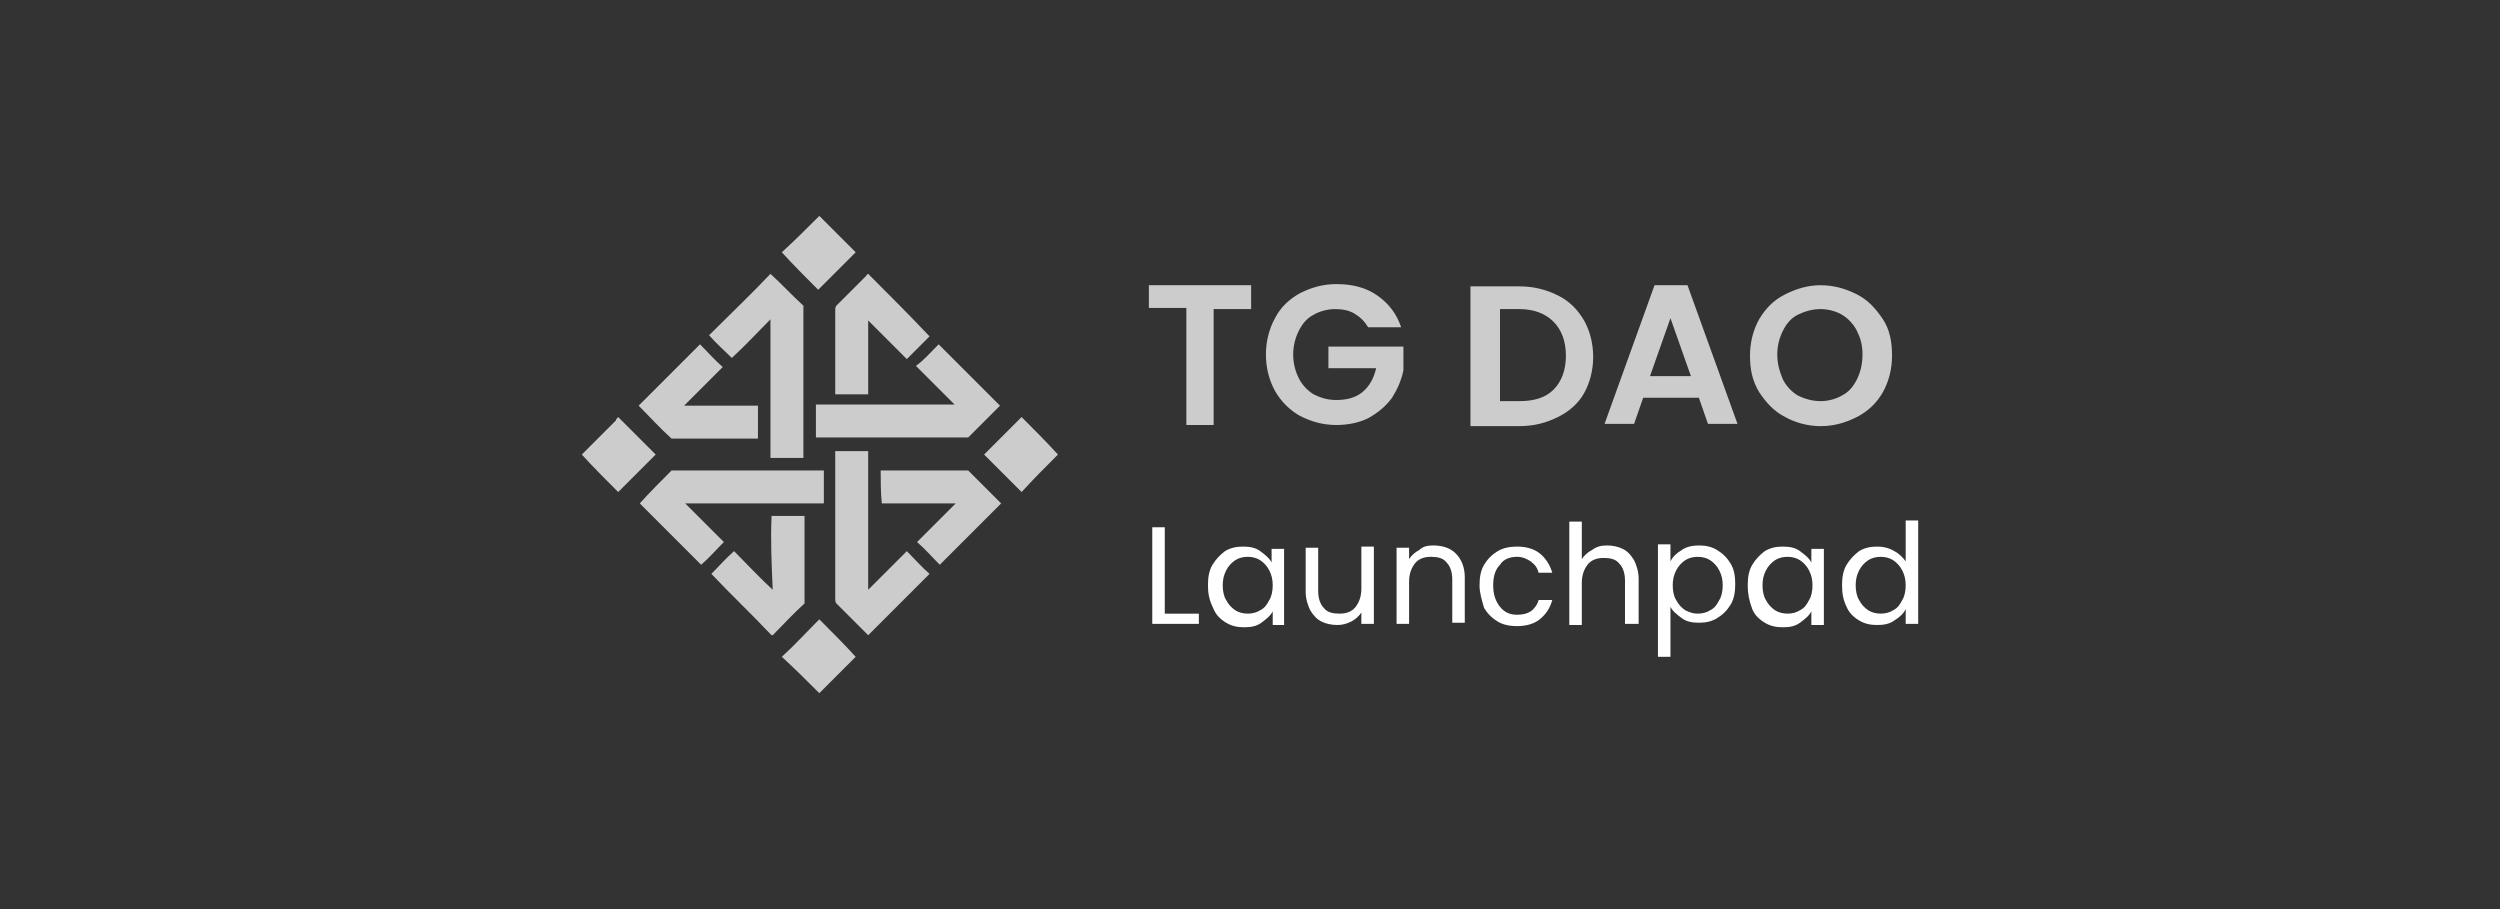
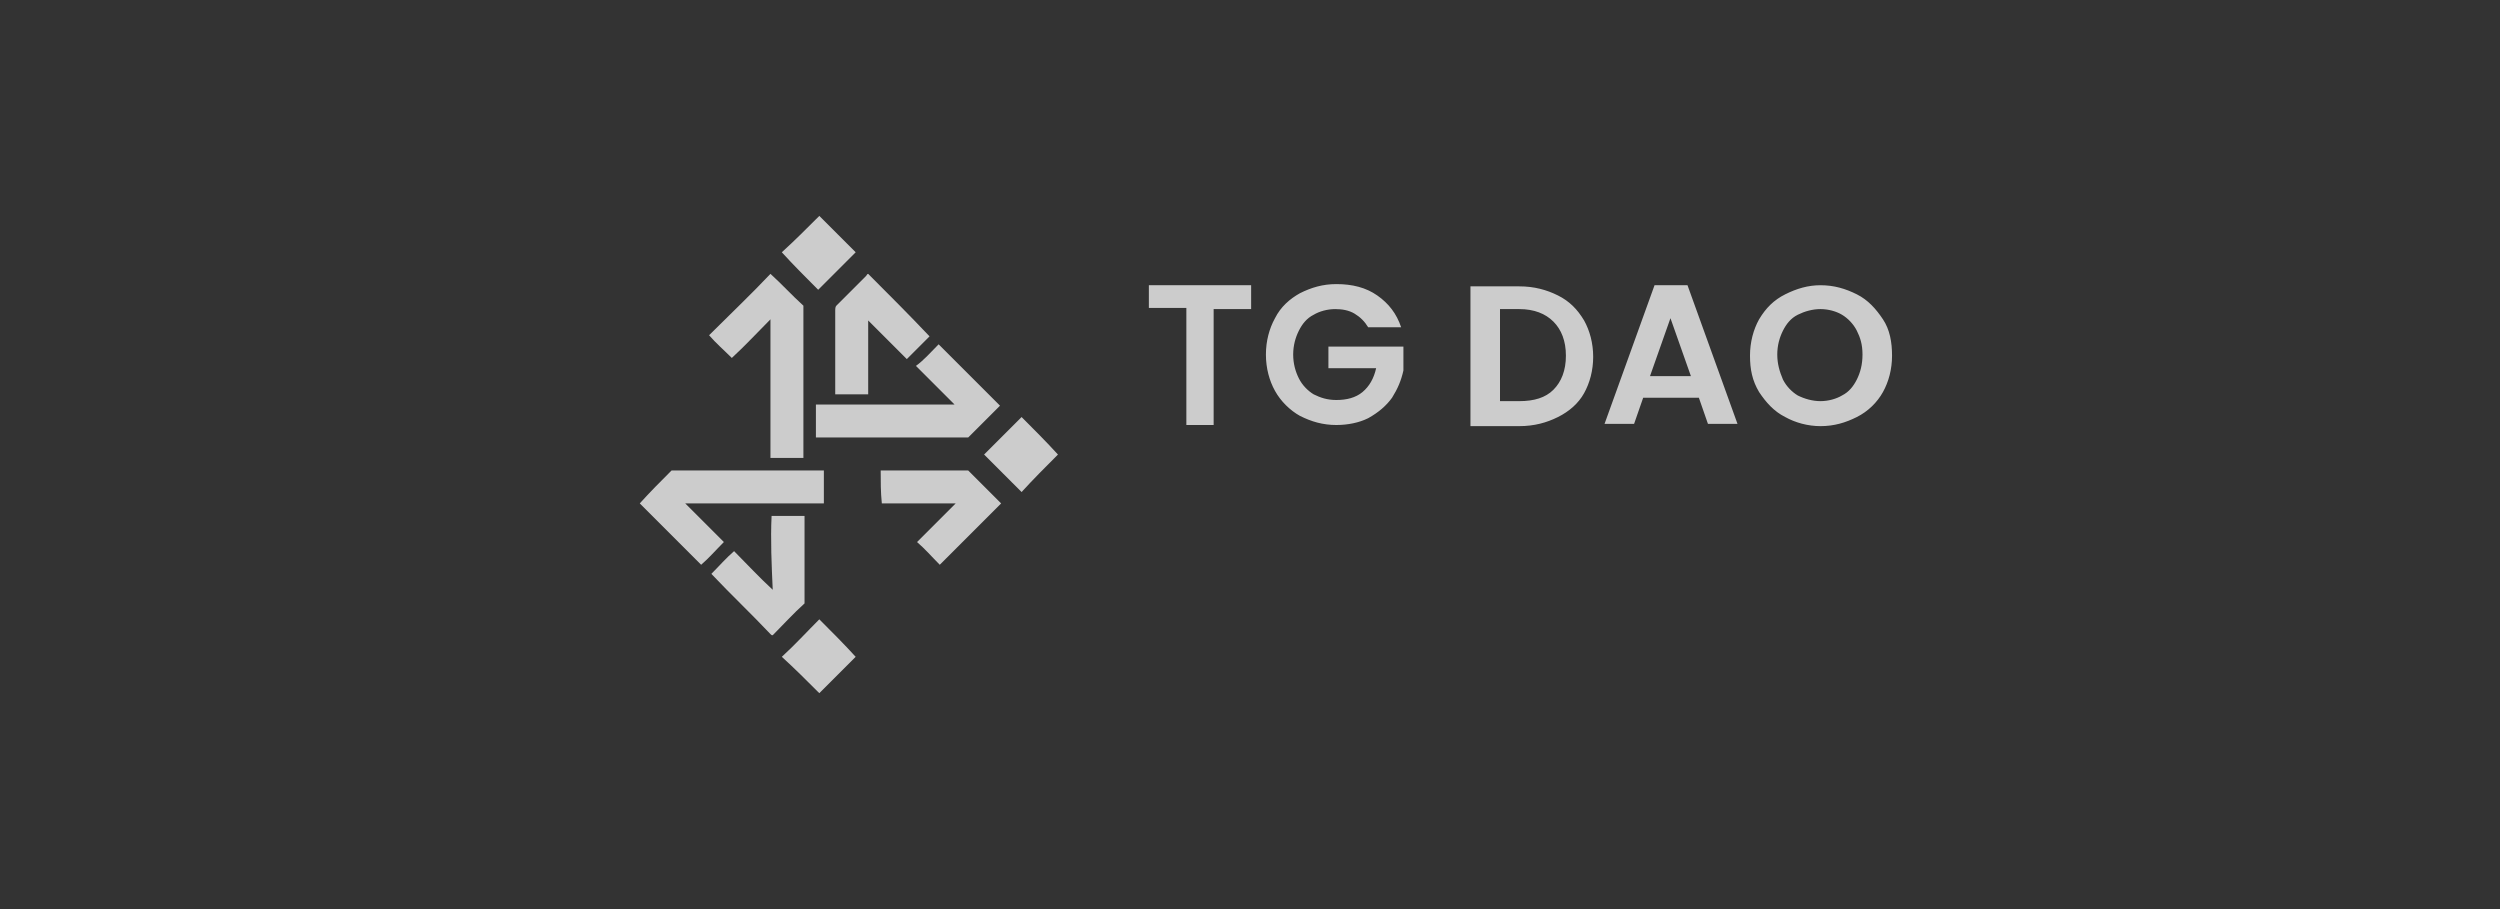
<svg xmlns="http://www.w3.org/2000/svg" version="1.1" id="Layer_1" x="0px" y="0px" viewBox="0 0 220 80" style="enable-background:new 0 0 220 80;" xml:space="preserve">
  <rect x="0" y="0" width="220" height="80" fill="#333333" stroke="none" />
  <style type="text/css">
	.st0{fill:#CCCCCC;}
	.st1{fill:#FFFFFF;}
</style>
  <g>
    <path class="st0" d="M72.1,19c1.1,1.1,2.2,2.2,3.2,3.2c-1.1,1.1-2.2,2.2-3.3,3.3c-1.1-1.1-2.2-2.2-3.2-3.3   C69.9,21.2,71,20.1,72.1,19z" />
    <path class="st0" d="M67.8,24.1c1,0.9,1.9,1.9,2.9,2.8c0,4.5,0,8.9,0,13.4c-1,0-1.9,0-2.9,0c0-4.1,0-8.1,0-12.2   c-1.1,1.1-2.2,2.3-3.4,3.4c-0.7-0.7-1.4-1.3-2-2C64.2,27.7,66.1,25.9,67.8,24.1z" />
    <path class="st0" d="M76.4,24.1c1.8,1.8,3.6,3.6,5.4,5.5c-0.7,0.7-1.3,1.3-2,2c-1.1-1.1-2.3-2.3-3.4-3.4c0,2.2,0,4.4,0,6.5   c-1,0-1.9,0-2.9,0c0-2.5,0-4.9,0-7.4c0-0.1,0-0.3,0.1-0.4c0.9-0.9,1.7-1.7,2.6-2.6C76.3,24.2,76.3,24.1,76.4,24.1z" />
-     <path class="st0" d="M61.6,30.3c0.7,0.7,1.3,1.4,2,2c-1.1,1.1-2.3,2.3-3.4,3.4c2.2,0,4.3,0,6.5,0c0,1,0,1.9,0,2.9   c-2.5,0-5.1,0-7.6,0c-1-0.9-1.9-1.9-2.9-2.9C58,33.9,59.8,32.1,61.6,30.3z" />
    <path class="st0" d="M82.6,30.3c1.8,1.8,3.6,3.6,5.4,5.4c-0.9,0.9-1.9,1.9-2.8,2.8c-0.2,0-0.4,0-0.6,0c-4.3,0-8.6,0-12.8,0   c0-1,0-1.9,0-2.9c4.1,0,8.1,0,12.2,0c-1.1-1.1-2.3-2.3-3.4-3.4C81.3,31.7,81.9,31,82.6,30.3z" />
    <path class="st0" d="M89.9,36.7c1.1,1.1,2.2,2.2,3.2,3.3c-1.1,1.1-2.2,2.2-3.2,3.3c-1.1-1.1-2.2-2.2-3.3-3.3   C87.7,38.9,88.8,37.8,89.9,36.7z" />
-     <path class="st0" d="M54.4,36.7c1.1,1.1,2.2,2.2,3.3,3.3c-1.1,1.1-2.2,2.2-3.3,3.3c-1.1-1.1-2.2-2.2-3.2-3.3c1-1,2-2,3-3   C54.2,36.9,54.3,36.8,54.4,36.7z" />
-     <path class="st0" d="M73.5,39.7c1,0,1.9,0,2.9,0c0,4.1,0,8.1,0,12.2c1.1-1.1,2.3-2.3,3.4-3.4c0.7,0.7,1.3,1.4,2,2   c-1.8,1.8-3.6,3.6-5.4,5.4c-0.9-0.9-1.9-1.9-2.8-2.8c-0.1-0.1-0.1-0.3-0.1-0.4C73.5,48.4,73.5,44,73.5,39.7z" />
    <path class="st0" d="M59.1,41.4c4.4,0,9,0,13.4,0c0,1,0,1.9,0,2.9c-4.1,0-8.1,0-12.2,0c1.1,1.1,2.3,2.3,3.4,3.4   c-0.7,0.7-1.3,1.4-2,2c-1.8-1.8-3.6-3.6-5.4-5.4C57.2,43.3,58.1,42.4,59.1,41.4z" />
    <path class="st0" d="M77.5,41.4c2.6,0,5.1,0,7.7,0c1,1,1.9,1.9,2.9,2.9c-1.8,1.8-3.6,3.6-5.4,5.4c-0.7-0.7-1.3-1.4-2-2   c1.1-1.1,2.3-2.3,3.4-3.4c-2.2,0-4.4,0-6.5,0C77.5,43.3,77.5,42.4,77.5,41.4z" />
    <path class="st0" d="M67.9,45.4c1,0,1.9,0,2.9,0c0,2.6,0,5.1,0,7.7c-1,0.9-1.9,1.9-2.8,2.8c-0.1,0-0.1,0-0.2-0.1   c-1.7-1.8-3.5-3.5-5.2-5.3c0.7-0.7,1.3-1.4,2-2c1.1,1.1,2.2,2.3,3.4,3.4C67.9,49.7,67.8,47.5,67.9,45.4z" />
    <path class="st0" d="M72.1,54.5c1.1,1.1,2.2,2.2,3.2,3.3c-1.1,1.1-2.2,2.2-3.2,3.2c-1.1-1.1-2.2-2.2-3.3-3.2   C70,56.7,71,55.6,72.1,54.5z" />
    <path class="st0" d="M110.1,25.2v2h-3.3v10.2h-2.4V27.1h-3.3v-2H110.1z M120.4,28.8c-0.3-0.5-0.7-0.9-1.2-1.2s-1.1-0.4-1.7-0.4   c-0.7,0-1.4,0.2-1.9,0.5c-0.6,0.3-1,0.8-1.3,1.4c-0.3,0.6-0.5,1.3-0.5,2.1c0,0.8,0.2,1.5,0.5,2.1c0.3,0.6,0.8,1.1,1.3,1.4   c0.6,0.3,1.2,0.5,2,0.5c0.9,0,1.7-0.2,2.3-0.7c0.6-0.5,1-1.2,1.2-2.1h-4.2v-1.9h6.6v2.1c-0.2,0.9-0.5,1.6-1,2.4   c-0.5,0.7-1.2,1.3-2.1,1.8c-0.8,0.4-1.8,0.6-2.8,0.6c-1.2,0-2.2-0.3-3.2-0.8c-0.9-0.5-1.7-1.3-2.2-2.2c-0.5-0.9-0.8-2-0.8-3.2   s0.3-2.3,0.8-3.2c0.5-1,1.3-1.7,2.2-2.2c1-0.5,2-0.8,3.2-0.8c1.4,0,2.6,0.3,3.6,1c1,0.7,1.7,1.6,2.1,2.8H120.4z M133.7,25.2   c1.3,0,2.4,0.3,3.4,0.8c1,0.5,1.7,1.2,2.3,2.2c0.5,0.9,0.8,2,0.8,3.2c0,1.2-0.3,2.3-0.8,3.2c-0.5,0.9-1.3,1.6-2.3,2.1   c-1,0.5-2.1,0.8-3.4,0.8h-4.3V25.2H133.7z M133.7,35.3c1.3,0,2.3-0.3,3-1s1.1-1.7,1.1-3s-0.4-2.3-1.1-3c-0.7-0.7-1.7-1.1-3-1.1   h-1.7v8.1H133.7z M149.5,35h-4.9l-0.8,2.3h-2.6l4.4-12.2h2.9l4.4,12.2h-2.6L149.5,35z M148.8,33.1l-1.8-5.1l-1.8,5.1H148.8z    M160.2,37.5c-1.1,0-2.2-0.3-3.1-0.8c-1-0.5-1.7-1.3-2.3-2.2c-0.6-1-0.8-2-0.8-3.2c0-1.2,0.3-2.3,0.8-3.2c0.6-1,1.3-1.7,2.3-2.2   c1-0.5,2-0.8,3.1-0.8c1.2,0,2.2,0.3,3.2,0.8c1,0.5,1.7,1.3,2.3,2.2c0.6,0.9,0.8,2,0.8,3.2c0,1.2-0.3,2.3-0.8,3.2   c-0.5,0.9-1.3,1.7-2.3,2.2C162.4,37.2,161.4,37.5,160.2,37.5z M160.2,35.3c0.7,0,1.4-0.2,1.9-0.5c0.6-0.3,1-0.8,1.3-1.4   c0.3-0.6,0.5-1.3,0.5-2.2s-0.2-1.5-0.5-2.1c-0.3-0.6-0.8-1.1-1.3-1.4s-1.2-0.5-1.9-0.5s-1.4,0.2-2,0.5c-0.6,0.3-1,0.8-1.3,1.4   c-0.3,0.6-0.5,1.3-0.5,2.1s0.2,1.5,0.5,2.2c0.3,0.6,0.8,1.1,1.3,1.4C158.8,35.1,159.5,35.3,160.2,35.3z" />
-     <path class="st1" d="M102.5,54h3v0.9h-4.1v-8.5h1.1V54z M106.3,51.5c0-0.7,0.1-1.3,0.4-1.8c0.3-0.5,0.7-0.9,1.1-1.2   c0.5-0.3,1-0.4,1.6-0.4c0.6,0,1.1,0.1,1.5,0.4c0.4,0.3,0.8,0.6,1,1v-1.2h1.1v6.7H112v-1.2c-0.2,0.4-0.6,0.7-1,1   c-0.4,0.3-0.9,0.4-1.5,0.4c-0.6,0-1.1-0.1-1.6-0.4c-0.5-0.3-0.9-0.7-1.1-1.2C106.4,52.8,106.3,52.2,106.3,51.5z M112,51.5   c0-0.5-0.1-0.9-0.3-1.3c-0.2-0.4-0.5-0.7-0.8-0.9c-0.3-0.2-0.7-0.3-1.1-0.3c-0.4,0-0.8,0.1-1.1,0.3c-0.3,0.2-0.6,0.5-0.8,0.9   c-0.2,0.4-0.3,0.8-0.3,1.3c0,0.5,0.1,1,0.3,1.3c0.2,0.4,0.5,0.7,0.8,0.9c0.3,0.2,0.7,0.3,1.1,0.3c0.4,0,0.8-0.1,1.1-0.3   c0.4-0.2,0.6-0.5,0.8-0.9C111.9,52.5,112,52,112,51.5z M120.9,48.2v6.7h-1.1v-1c-0.2,0.3-0.5,0.6-0.9,0.8c-0.4,0.2-0.8,0.3-1.2,0.3   c-0.5,0-1-0.1-1.4-0.3c-0.4-0.2-0.7-0.5-1-1c-0.2-0.4-0.4-1-0.4-1.6v-3.9h1.1v3.8c0,0.7,0.2,1.2,0.5,1.5c0.3,0.4,0.8,0.5,1.4,0.5   c0.6,0,1.1-0.2,1.4-0.6c0.3-0.4,0.5-0.9,0.5-1.6v-3.7H120.9z M126.1,48c0.8,0,1.5,0.2,2,0.7c0.5,0.5,0.8,1.2,0.8,2.1v4h-1.1v-3.8   c0-0.7-0.2-1.2-0.5-1.5c-0.3-0.4-0.8-0.5-1.4-0.5c-0.6,0-1.1,0.2-1.4,0.6c-0.3,0.4-0.5,0.9-0.5,1.6v3.7h-1.1v-6.7h1.1v1   c0.2-0.3,0.5-0.6,0.9-0.8C125.2,48.1,125.6,48,126.1,48z M130.2,51.5c0-0.7,0.1-1.3,0.4-1.8c0.3-0.5,0.7-0.9,1.2-1.2   c0.5-0.3,1.1-0.4,1.7-0.4c0.8,0,1.5,0.2,2,0.6c0.5,0.4,0.9,1,1.1,1.7h-1.2c-0.1-0.4-0.3-0.7-0.7-1c-0.3-0.2-0.7-0.4-1.2-0.4   c-0.6,0-1.2,0.2-1.5,0.7c-0.4,0.4-0.6,1-0.6,1.8c0,0.8,0.2,1.4,0.6,1.9s0.9,0.7,1.5,0.7c0.5,0,0.9-0.1,1.2-0.3   c0.3-0.2,0.6-0.6,0.7-1h1.2c-0.2,0.7-0.5,1.2-1.1,1.7c-0.5,0.4-1.2,0.6-2,0.6c-0.6,0-1.2-0.1-1.7-0.4c-0.5-0.3-0.9-0.7-1.2-1.2   C130.4,52.8,130.2,52.2,130.2,51.5z M141.4,48c0.5,0,1,0.1,1.4,0.3c0.4,0.2,0.7,0.5,1,1c0.2,0.4,0.4,1,0.4,1.6v4H143v-3.8   c0-0.7-0.2-1.2-0.5-1.5c-0.3-0.4-0.8-0.5-1.4-0.5c-0.6,0-1.1,0.2-1.4,0.6c-0.3,0.4-0.5,0.9-0.5,1.6v3.7h-1.1v-9.1h1.1v3.3   c0.2-0.3,0.5-0.6,0.9-0.8C140.5,48.1,140.9,48,141.4,48z M147,49.4c0.2-0.4,0.5-0.7,1-1c0.4-0.3,1-0.4,1.5-0.4   c0.6,0,1.1,0.1,1.6,0.4c0.5,0.3,0.9,0.7,1.2,1.2c0.3,0.5,0.4,1.1,0.4,1.8c0,0.7-0.1,1.3-0.4,1.8c-0.3,0.5-0.7,0.9-1.2,1.2   c-0.5,0.3-1,0.4-1.6,0.4c-0.6,0-1.1-0.1-1.5-0.4c-0.4-0.3-0.8-0.6-1-1v4.4h-1.1v-9.9h1.1V49.4z M151.6,51.5c0-0.5-0.1-0.9-0.3-1.3   c-0.2-0.4-0.5-0.7-0.8-0.9c-0.3-0.2-0.7-0.3-1.1-0.3c-0.4,0-0.8,0.1-1.1,0.3c-0.3,0.2-0.6,0.5-0.8,0.9c-0.2,0.4-0.3,0.8-0.3,1.3   c0,0.5,0.1,1,0.3,1.3c0.2,0.4,0.5,0.7,0.8,0.9c0.4,0.2,0.7,0.3,1.1,0.3c0.4,0,0.8-0.1,1.1-0.3c0.4-0.2,0.6-0.5,0.8-0.9   C151.5,52.5,151.6,52,151.6,51.5z M153.8,51.5c0-0.7,0.1-1.3,0.4-1.8c0.3-0.5,0.7-0.9,1.1-1.2c0.5-0.3,1-0.4,1.6-0.4   c0.6,0,1.1,0.1,1.5,0.4c0.4,0.3,0.8,0.6,1,1v-1.2h1.1v6.7h-1.1v-1.2c-0.2,0.4-0.6,0.7-1,1c-0.4,0.3-0.9,0.4-1.5,0.4   c-0.6,0-1.1-0.1-1.6-0.4c-0.5-0.3-0.9-0.7-1.1-1.2C153.9,52.8,153.8,52.2,153.8,51.5z M159.5,51.5c0-0.5-0.1-0.9-0.3-1.3   c-0.2-0.4-0.5-0.7-0.8-0.9c-0.3-0.2-0.7-0.3-1.1-0.3c-0.4,0-0.8,0.1-1.1,0.3c-0.3,0.2-0.6,0.5-0.8,0.9c-0.2,0.4-0.3,0.8-0.3,1.3   c0,0.5,0.1,1,0.3,1.3c0.2,0.4,0.5,0.7,0.8,0.9c0.3,0.2,0.7,0.3,1.1,0.3c0.4,0,0.8-0.1,1.1-0.3c0.4-0.2,0.6-0.5,0.8-0.9   C159.4,52.5,159.5,52,159.5,51.5z M162.1,51.5c0-0.7,0.1-1.3,0.4-1.8c0.3-0.5,0.7-0.9,1.1-1.2c0.5-0.3,1-0.4,1.6-0.4   c0.5,0,1,0.1,1.5,0.4c0.4,0.2,0.8,0.6,1,0.9v-3.6h1.1v9.1h-1.1v-1.3c-0.2,0.4-0.5,0.7-1,1c-0.4,0.3-0.9,0.4-1.5,0.4   c-0.6,0-1.1-0.1-1.6-0.4c-0.5-0.3-0.9-0.7-1.1-1.2C162.2,52.8,162.1,52.2,162.1,51.5z M167.7,51.5c0-0.5-0.1-0.9-0.3-1.3   c-0.2-0.4-0.5-0.7-0.8-0.9c-0.3-0.2-0.7-0.3-1.1-0.3c-0.4,0-0.8,0.1-1.1,0.3c-0.3,0.2-0.6,0.5-0.8,0.9c-0.2,0.4-0.3,0.8-0.3,1.3   c0,0.5,0.1,1,0.3,1.3c0.2,0.4,0.5,0.7,0.8,0.9c0.3,0.2,0.7,0.3,1.1,0.3c0.4,0,0.8-0.1,1.1-0.3c0.4-0.2,0.6-0.5,0.8-0.9   C167.6,52.5,167.7,52,167.7,51.5z" />
  </g>
</svg>